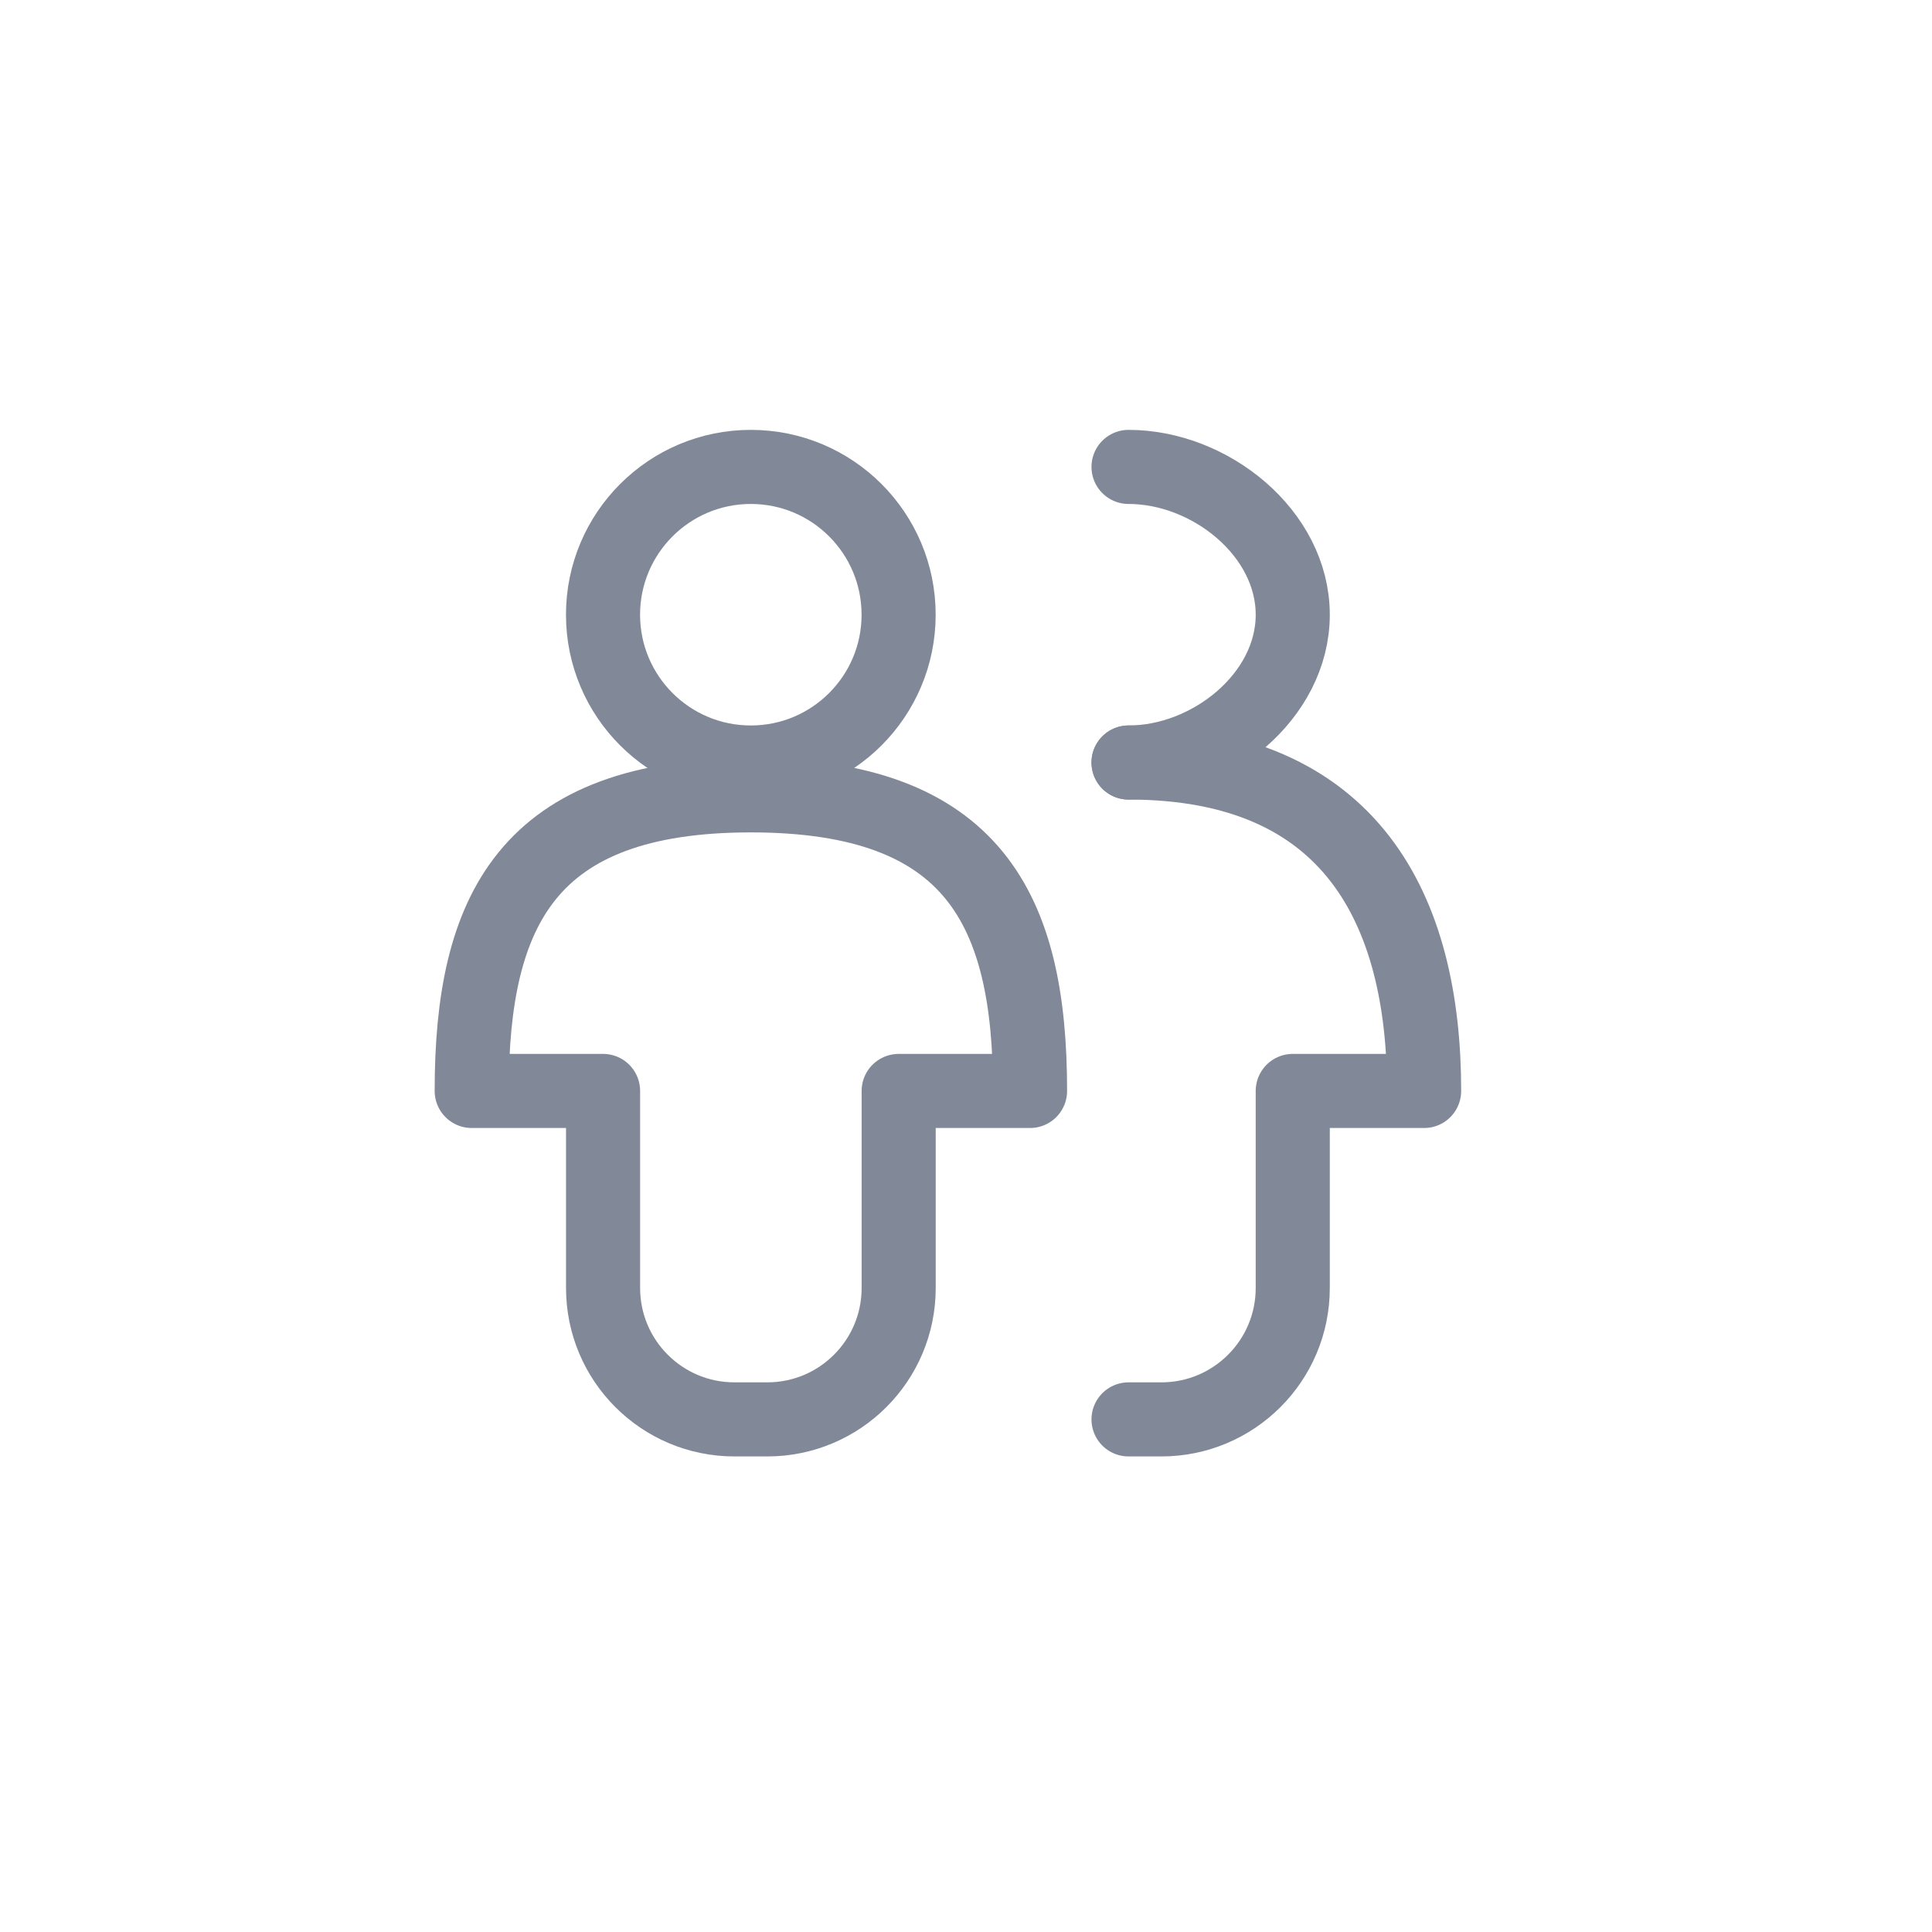
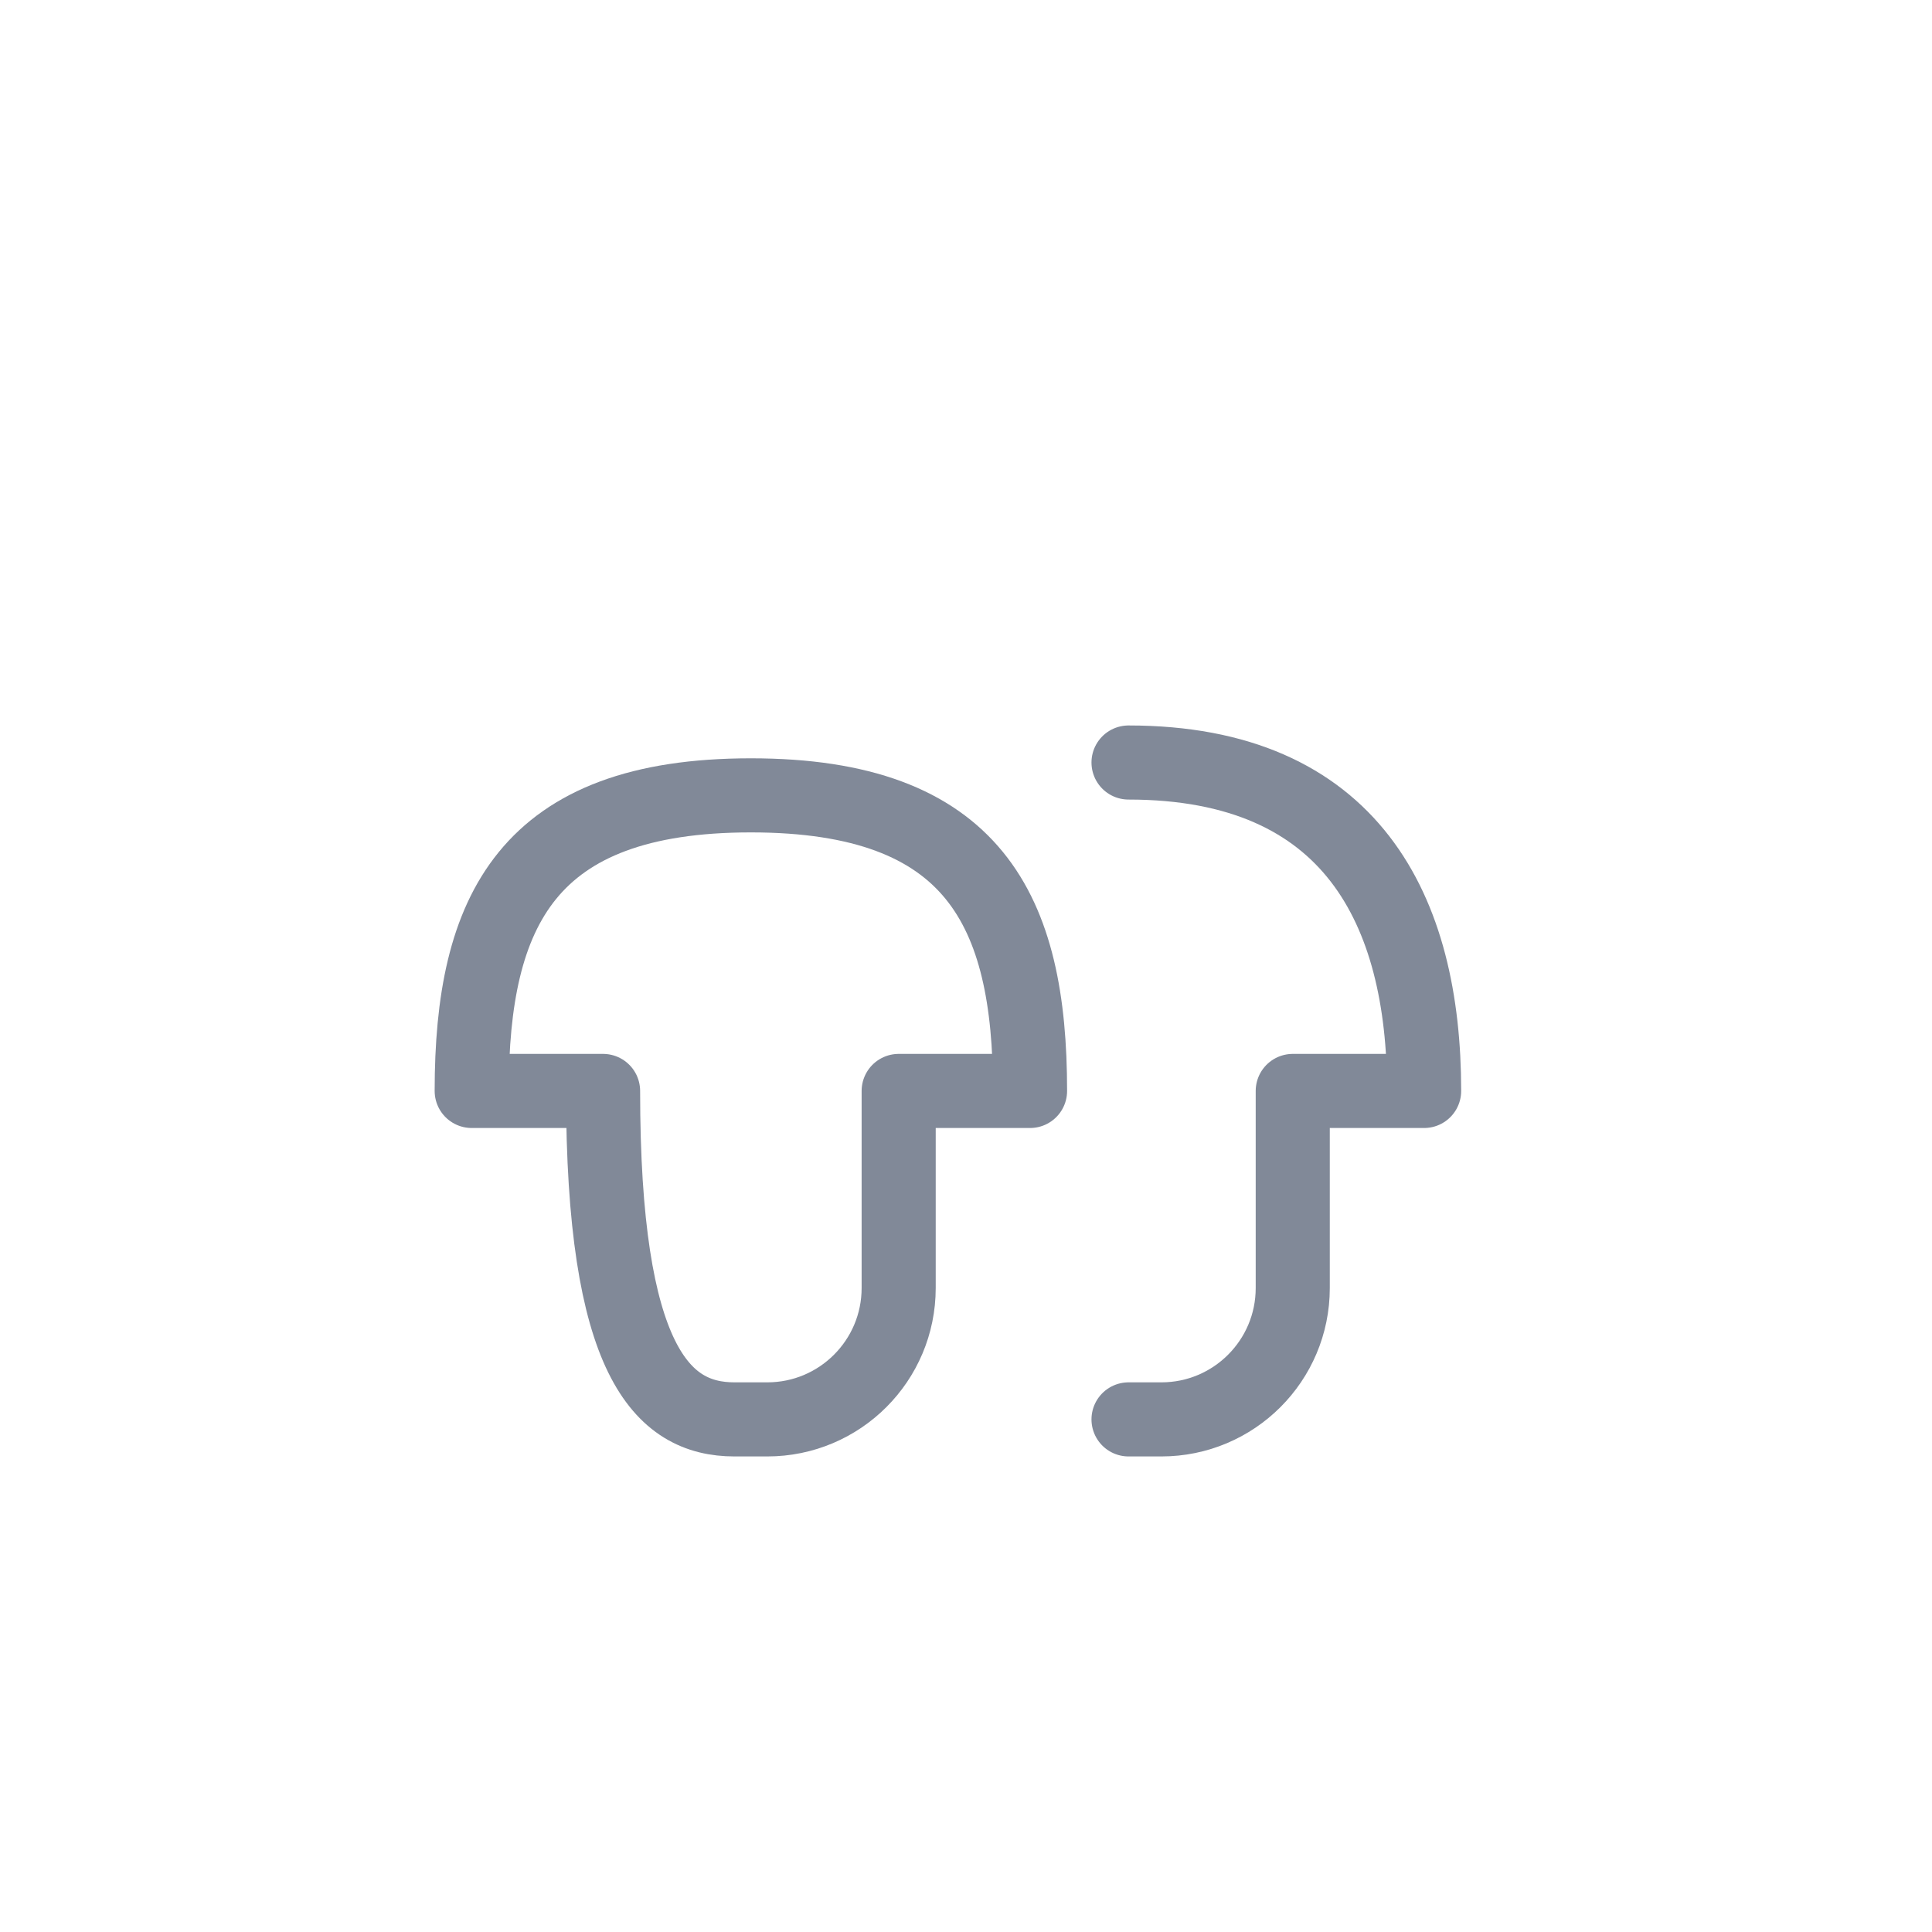
<svg xmlns="http://www.w3.org/2000/svg" width="40" height="40" viewBox="0 0 40 40" fill="none">
-   <path d="M18.605 12.727C18.605 14.417 17.235 15.787 15.545 15.787C13.855 15.787 12.485 14.417 12.485 12.727C12.485 11.037 13.855 9.667 15.545 9.667C17.235 9.667 18.605 11.037 18.605 12.727Z" stroke="#818998" stroke-width="1.534" stroke-linecap="round" stroke-linejoin="round" />
-   <path d="M23.365 15.787C25.055 15.787 26.765 14.417 26.765 12.727C26.765 11.037 25.055 9.667 23.365 9.667" stroke="#818998" stroke-width="1.534" stroke-linecap="round" stroke-linejoin="round" />
-   <path d="M15.546 16.467C10.922 16.467 9.766 18.847 9.766 22.587H12.486V26.667C12.486 28.169 13.703 29.387 15.206 29.387H15.886C17.388 29.387 18.606 28.169 18.606 26.667V22.587H21.326C21.326 18.847 20.17 16.467 15.546 16.467Z" stroke="#818998" stroke-width="1.534" stroke-linecap="round" stroke-linejoin="round" />
+   <path d="M15.546 16.467C10.922 16.467 9.766 18.847 9.766 22.587H12.486C12.486 28.169 13.703 29.387 15.206 29.387H15.886C17.388 29.387 18.606 28.169 18.606 26.667V22.587H21.326C21.326 18.847 20.17 16.467 15.546 16.467Z" stroke="#818998" stroke-width="1.534" stroke-linecap="round" stroke-linejoin="round" />
  <path d="M23.365 15.787C27.989 15.787 29.485 18.847 29.485 22.587H26.765V26.667C26.765 28.169 25.547 29.387 24.045 29.387H23.365" stroke="#818998" stroke-width="1.534" stroke-linecap="round" stroke-linejoin="round" />
</svg>